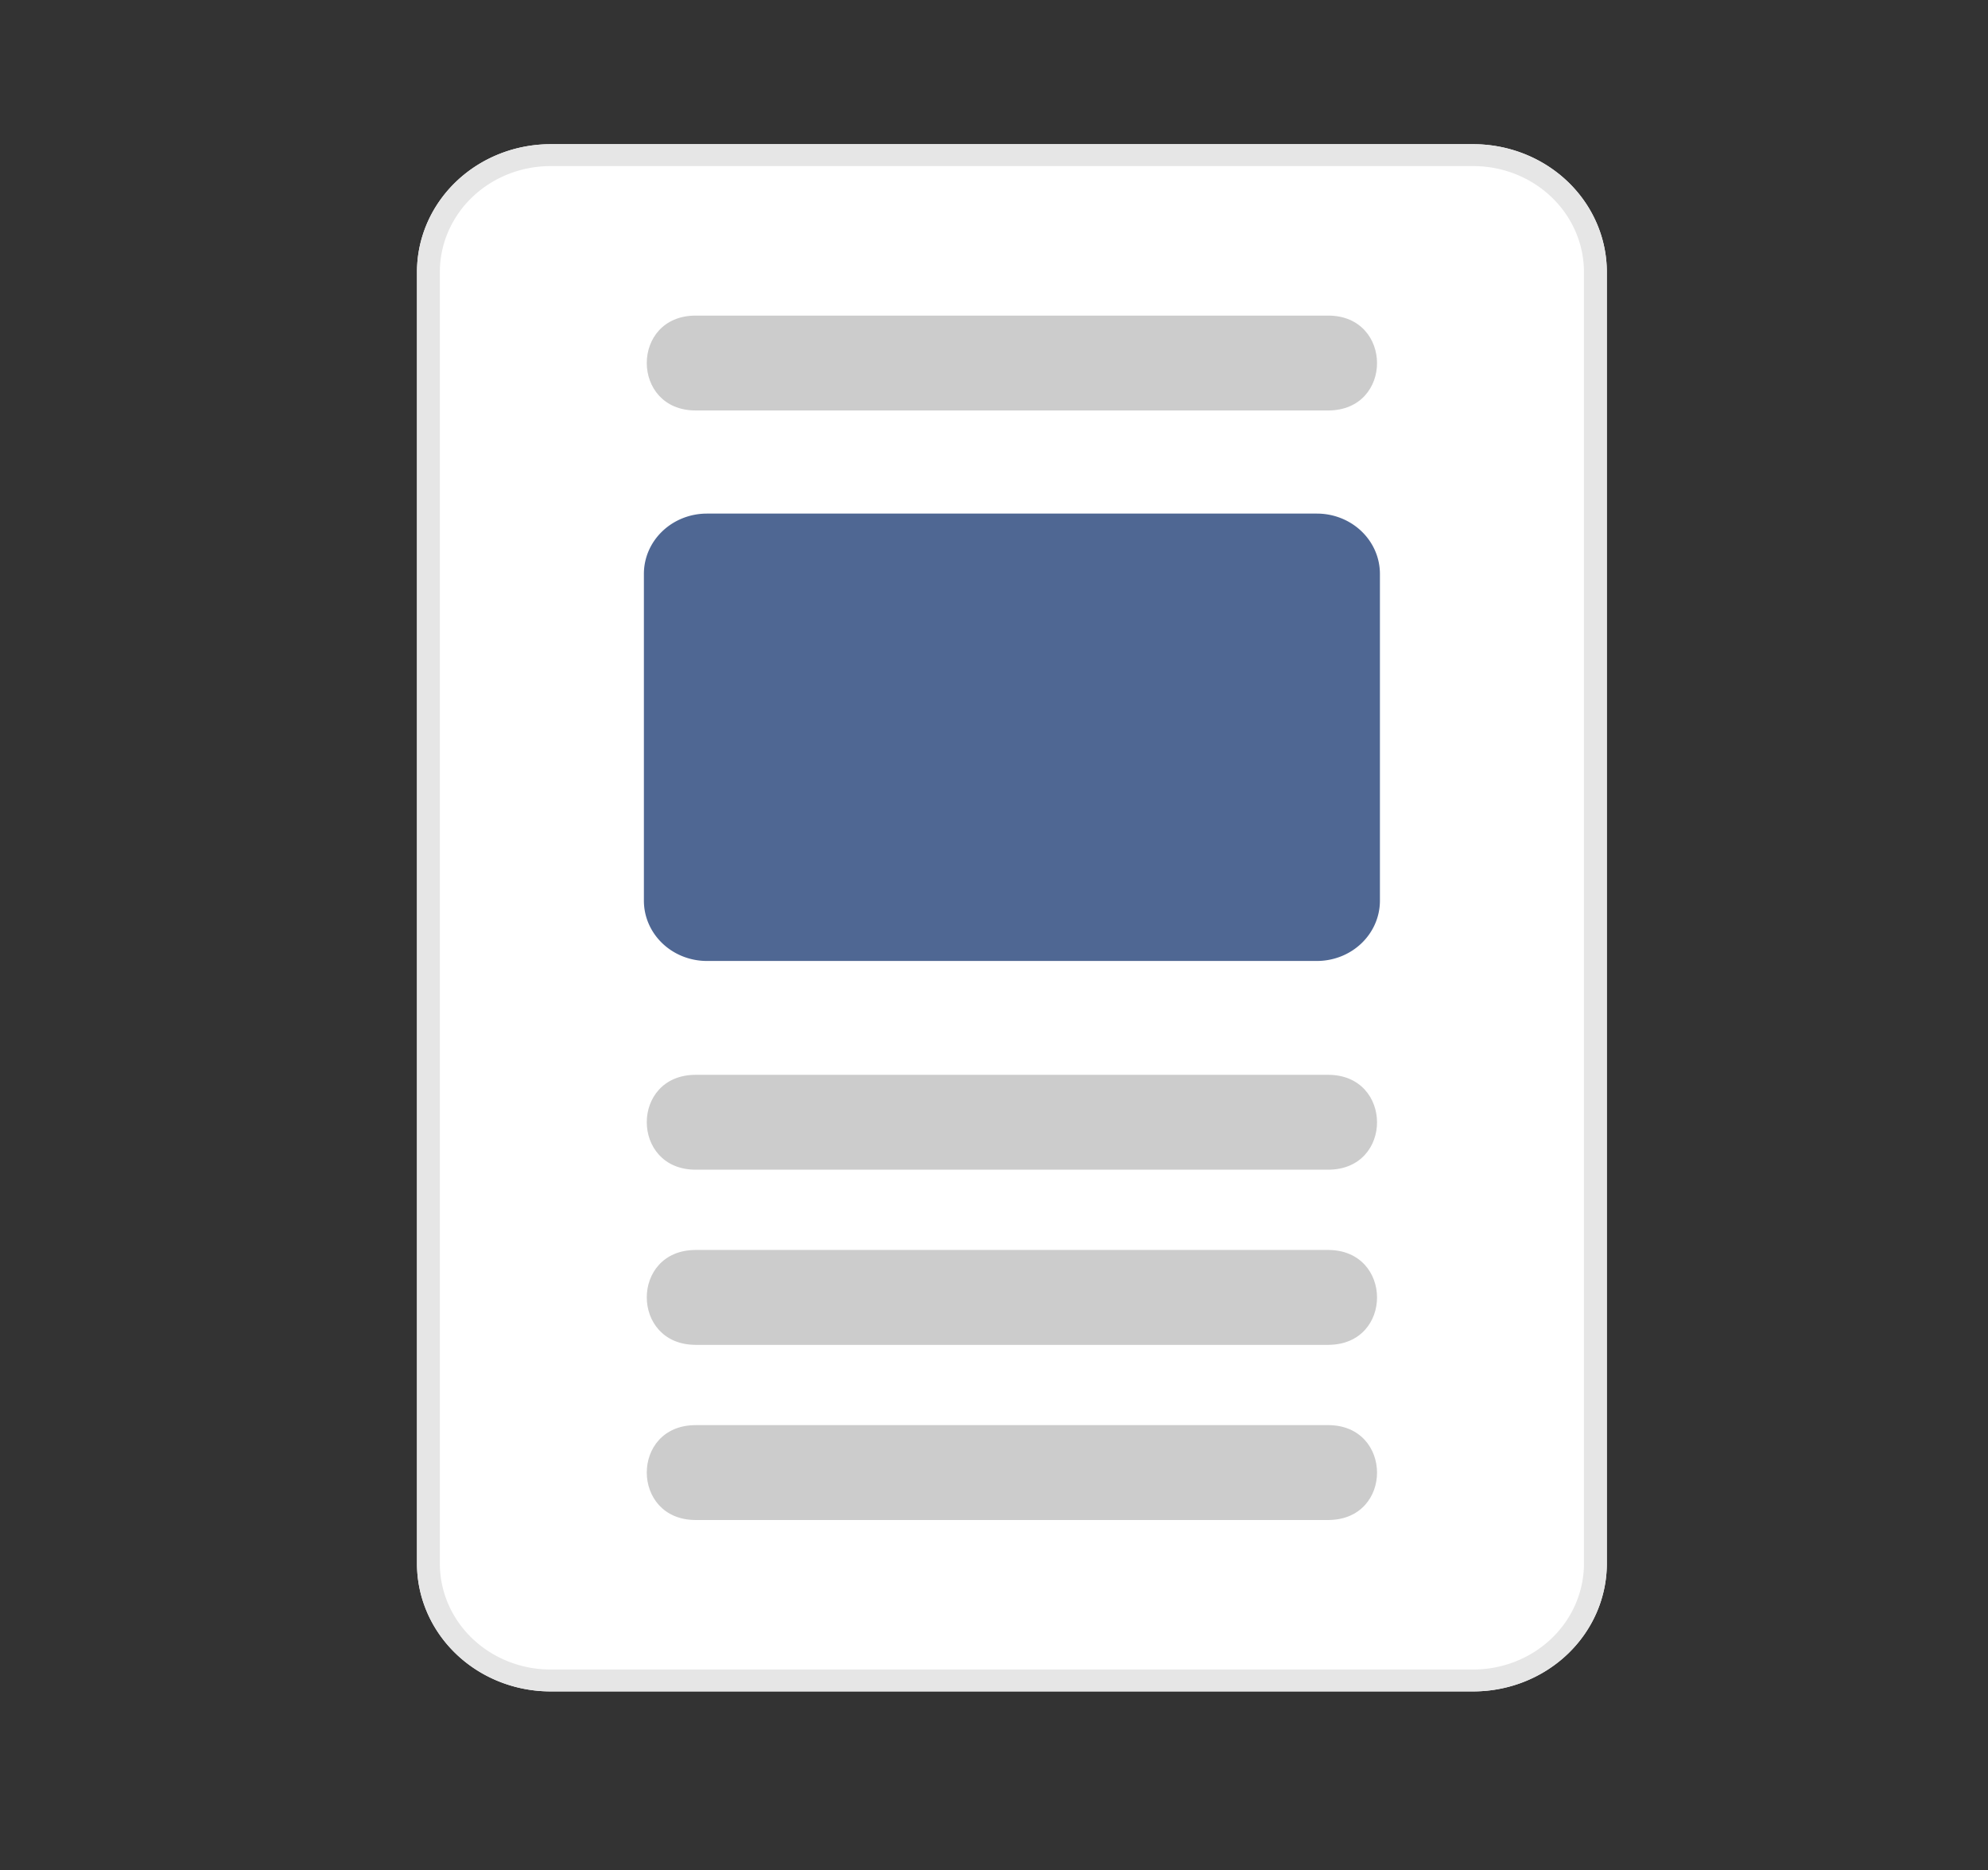
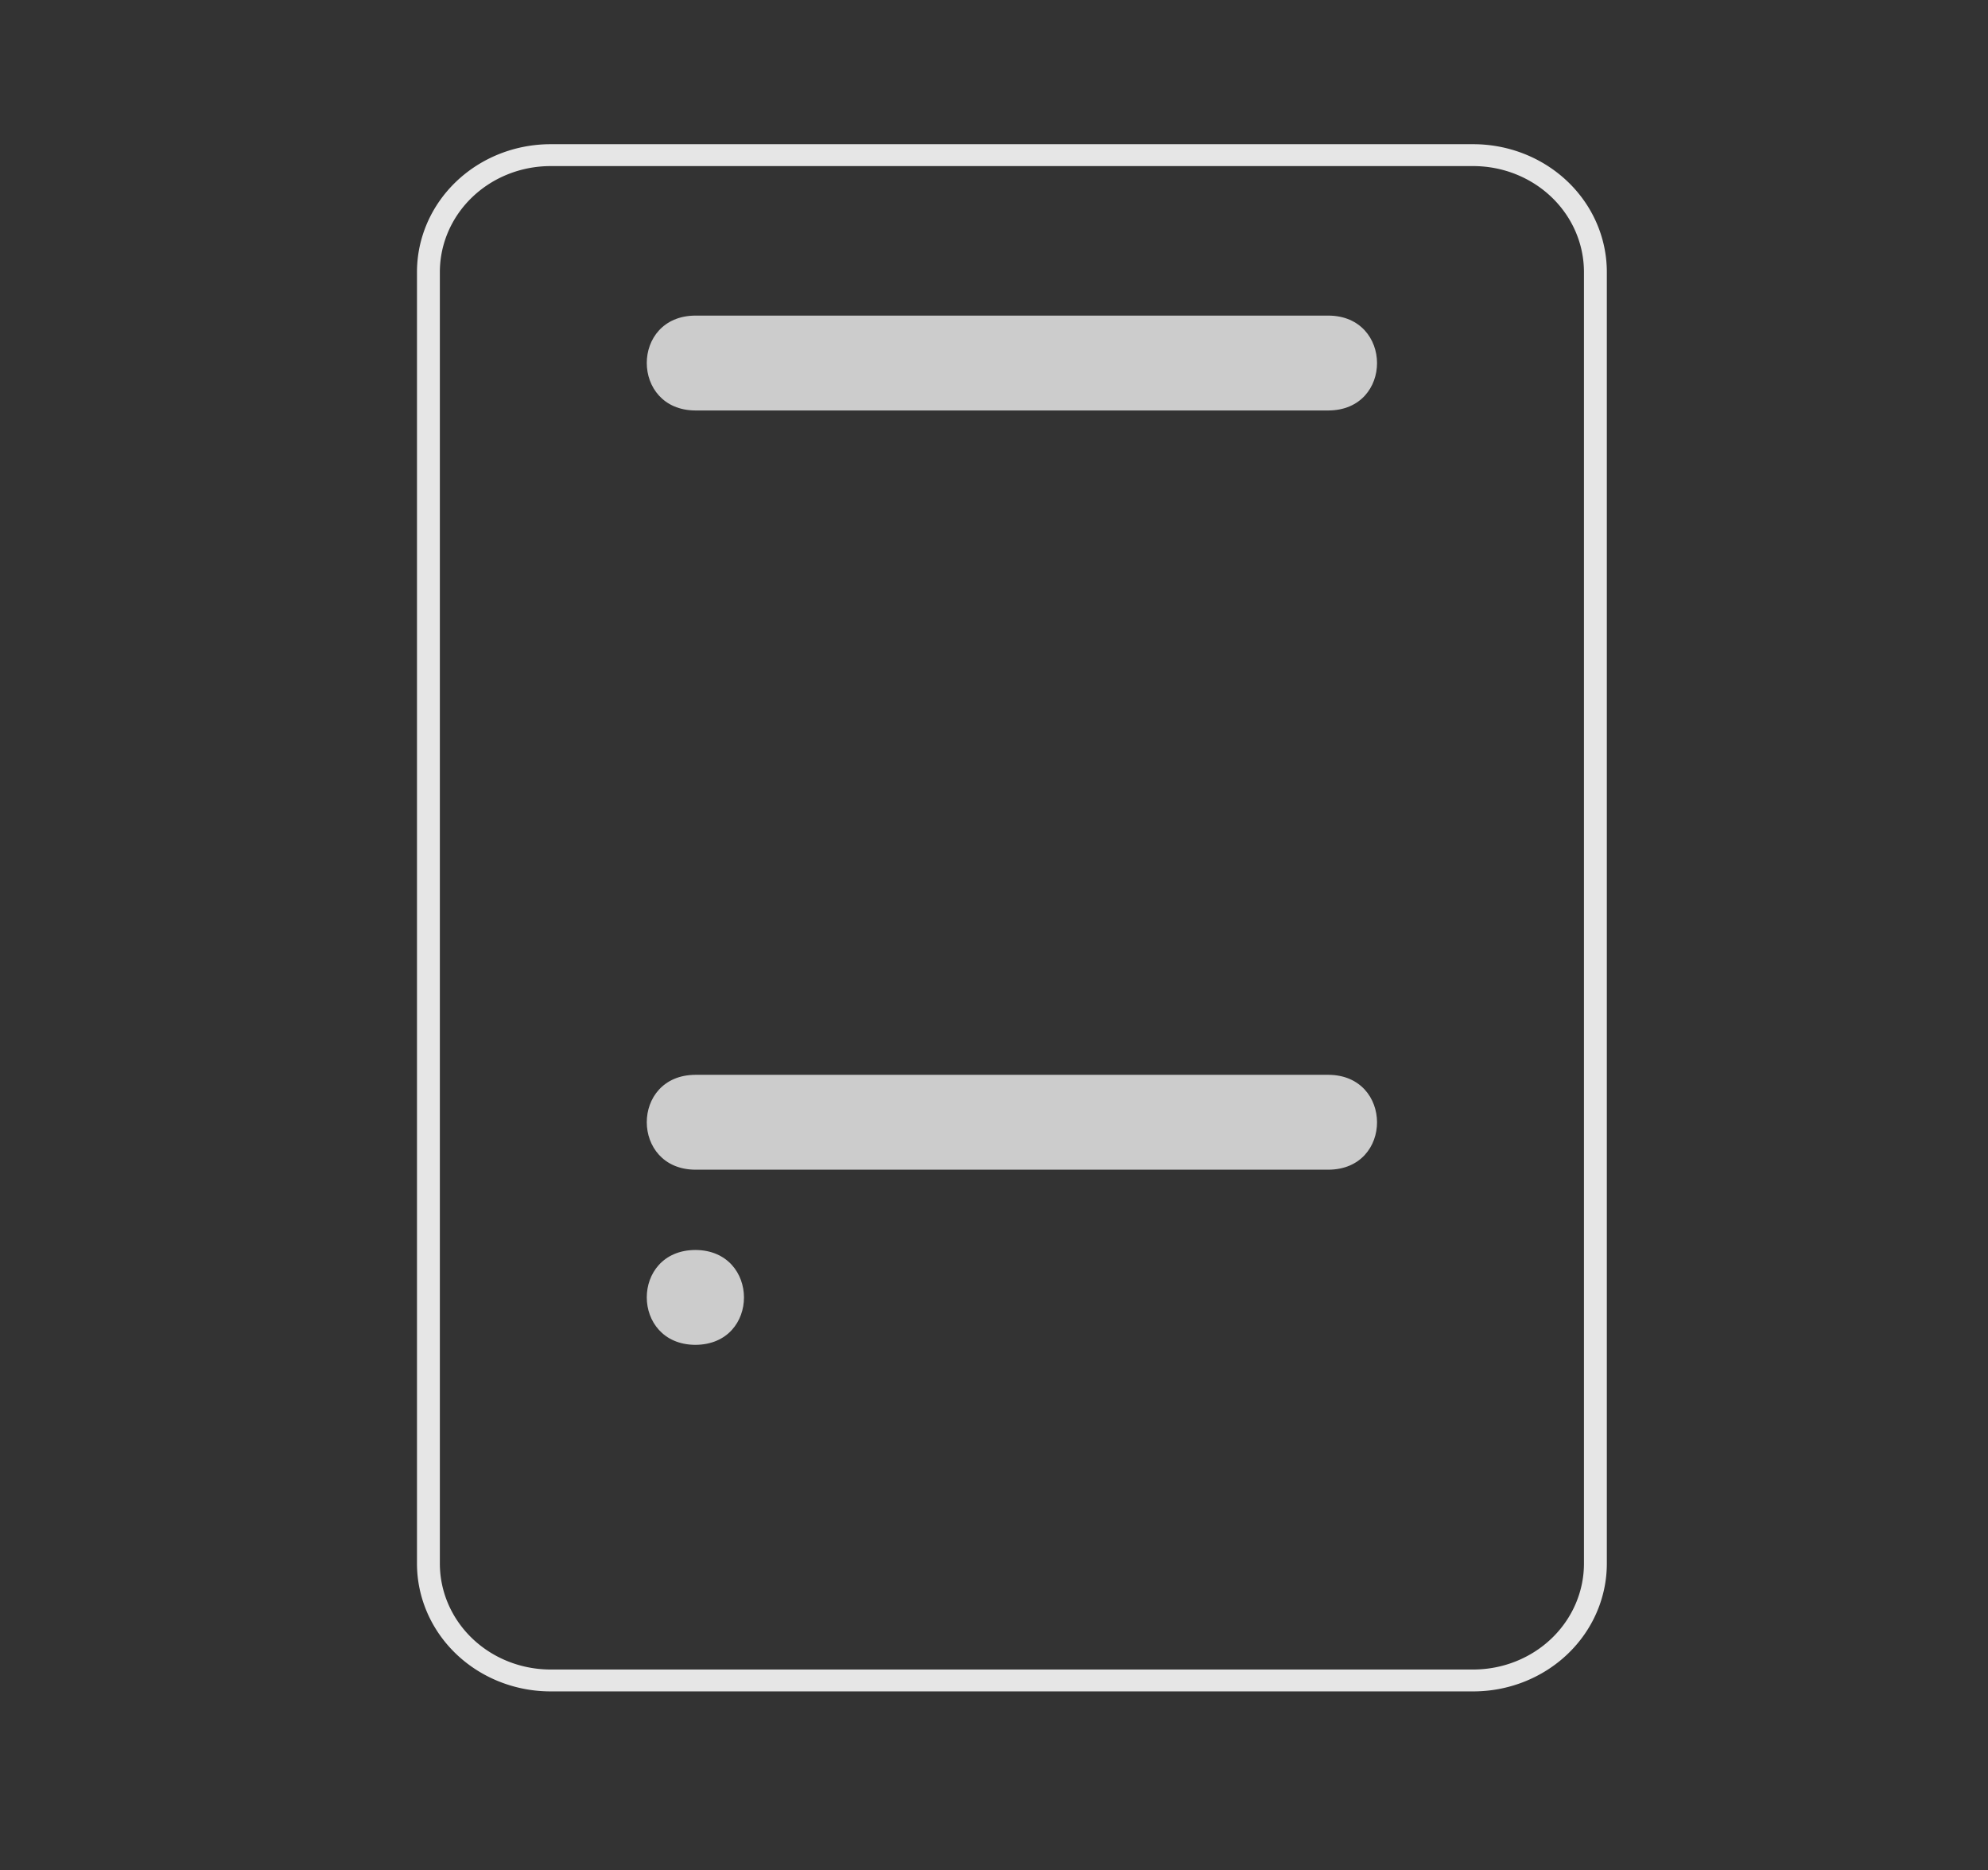
<svg xmlns="http://www.w3.org/2000/svg" xmlns:ns1="http://sodipodi.sourceforge.net/DTD/sodipodi-0.dtd" xmlns:ns2="http://www.inkscape.org/namespaces/inkscape" data-name="Layer 1" width="631.483" height="593.941" viewBox="0 0 631.483 593.941" version="1.1" id="svg182" ns1:docname="Document.svg" ns2:version="1.1.1 (3bf5ae0d25, 2021-09-20)">
  <rect x="0" y="0" width="631.483" height="593.941" fill="#333333" stroke="none" />
  <defs id="defs186" />
  <ns1:namedview id="namedview184" pagecolor="#505050" bordercolor="#ffffff" borderopacity="1" ns2:pageshadow="0" ns2:pageopacity="0" ns2:pagecheckerboard="1" showgrid="false" ns2:zoom="1.3620883" ns2:cx="563.47301" ns2:cy="126.64377" ns2:window-width="1920" ns2:window-height="1017" ns2:window-x="1912" ns2:window-y="-8" ns2:window-maximized="1" ns2:current-layer="svg182" />
-   <path d="M 468.008,537.13 H 174.852 A 42.447,40.605 0 0 1 132.454,496.572 V 86.351 A 42.447,40.605 0 0 1 174.852,45.792 h 293.156 a 42.447,40.605 0 0 1 42.399,40.559 V 496.572 a 42.447,40.605 0 0 1 -42.399,40.559 z" fill="#ffffff" id="path168" style="stroke-width:1.185" />
  <path d="M 421.976,371.454 H 220.885 c -20.541,-0.095 -20.627,-30.027 0.001,-30.129 l 201.089,-5e-5 c 20.527,0.092 20.638,30.026 0,30.129 z" fill="#cccccc" id="path170" style="stroke-width:1.185" />
  <path d="M 421.976,130.351 H 220.885 c -20.541,-0.095 -20.627,-30.027 0.001,-30.129 l 201.089,-6e-5 c 20.527,0.092 20.638,30.026 0,30.129 z" fill="#cccccc" id="path172" style="stroke-width:1.185" />
-   <path d="M 421.976,427.077 H 220.885 c -20.541,-0.095 -20.627,-30.027 0.001,-30.129 l 201.089,-6e-5 c 20.527,0.092 20.638,30.026 0,30.129 z" fill="#cccccc" id="path174" style="stroke-width:1.185" />
-   <path d="M 421.976,482.7 H 220.885 c -20.541,-0.095 -20.627,-30.027 0.001,-30.129 l 201.089,-6e-5 c 20.527,0.093 20.638,30.026 0,30.129 z" fill="#cccccc" id="path176" style="stroke-width:1.185" />
-   <path d="M 418.341,305.169 H 224.519 A 20.011,19.142 0 0 1 204.531,286.049 V 182.219 a 20.011,19.142 0 0 1 19.988,-19.12 h 193.822 a 20.01,19.142 0 0 1 19.988,19.12 v 103.83 a 20.011,19.142 0 0 1 -19.988,19.12 z" fill="#4f6793" id="path178" style="stroke-width:1.185" />
+   <path d="M 421.976,427.077 H 220.885 c -20.541,-0.095 -20.627,-30.027 0.001,-30.129 c 20.527,0.092 20.638,30.026 0,30.129 z" fill="#cccccc" id="path174" style="stroke-width:1.185" />
  <path d="M 468.008,537.13 H 174.852 A 42.447,40.605 0 0 1 132.454,496.572 V 86.351 A 42.447,40.605 0 0 1 174.852,45.792 h 293.156 a 42.447,40.605 0 0 1 42.399,40.559 V 496.572 a 42.447,40.605 0 0 1 -42.399,40.559 z M 174.852,52.745 A 35.17,33.644 0 0 0 139.722,86.351 V 496.572 a 35.17,33.644 0 0 0 35.13,33.606 h 293.156 a 35.17,33.644 0 0 0 35.13,-33.606 V 86.351 A 35.17,33.644 0 0 0 468.008,52.745 Z" fill="#e6e6e6" id="path180" style="stroke-width:1.185" />
</svg>